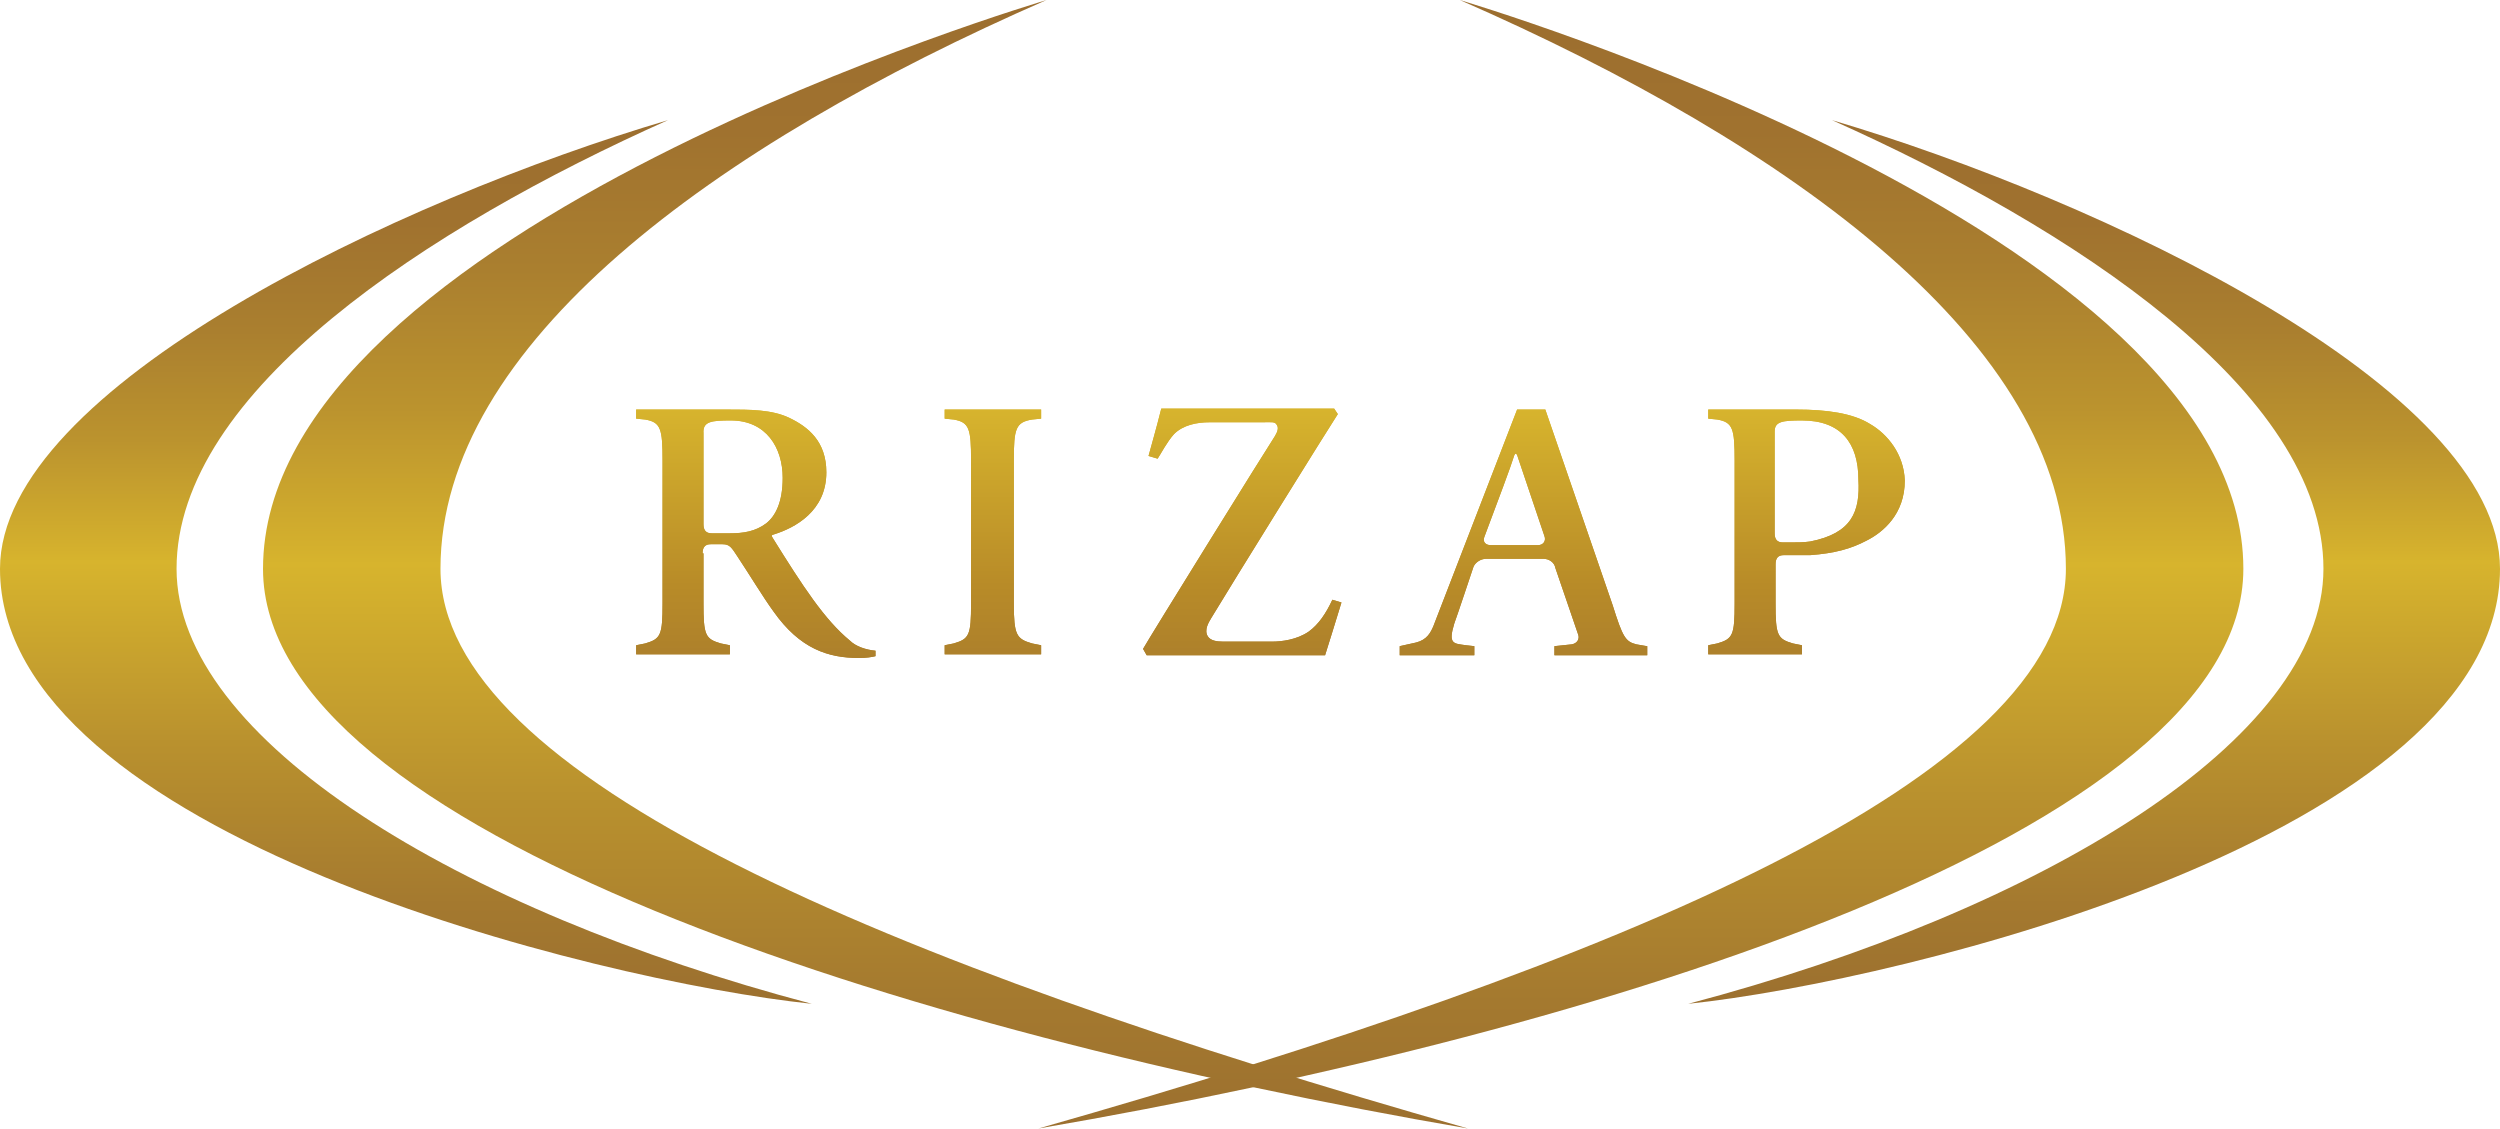
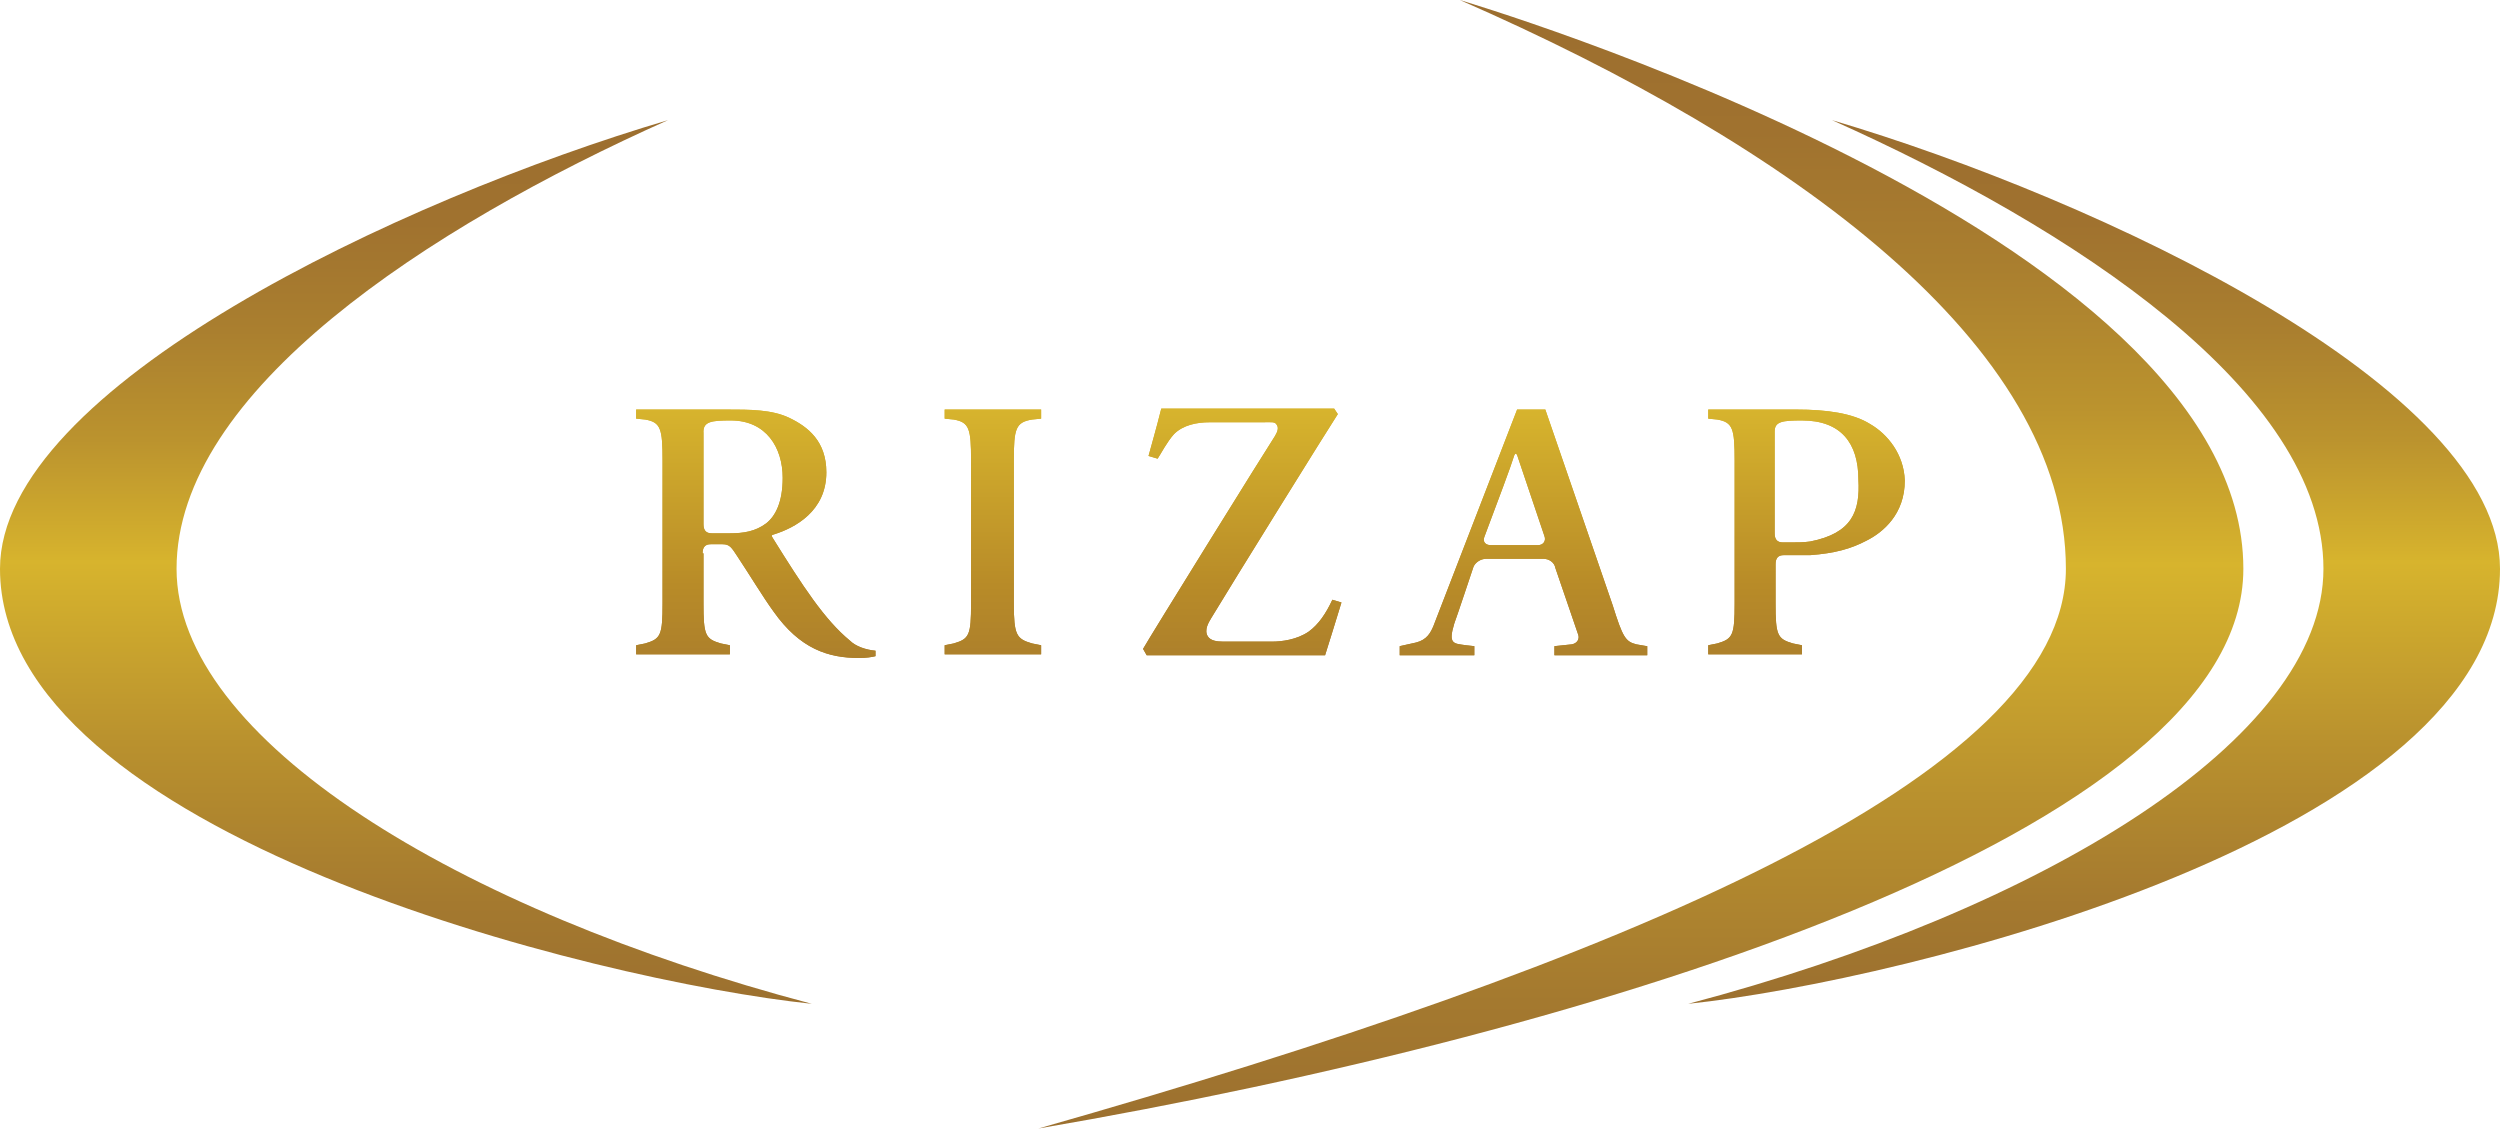
<svg xmlns="http://www.w3.org/2000/svg" version="1.1" id="レイヤー_1" x="0px" y="0px" viewBox="0 0 274.7 124" style="enable-background:new 0 0 274.7 124;" xml:space="preserve">
  <style type="text/css">
	.st0{fill:url(#SVGID_1_);}
	.st1{fill:url(#SVGID_00000155134402332554621370000017447910368317839292_);}
	.st2{fill:url(#SVGID_00000094577626900458283350000013271567963608900520_);}
	.st3{fill:url(#SVGID_00000029008731533176799880000017282803103700377233_);}
	.st4{fill:url(#SVGID_00000028284458991259543540000015957844417901610889_);}
	.st5{fill:url(#SVGID_00000143606719601427955570000017164554075512299670_);}
</style>
  <g>
    <g>
      <g>
        <g>
          <g>
            <linearGradient id="SVGID_1_" gradientUnits="userSpaceOnUse" x1="44.619" y1="110.289" x2="44.619" y2="13.138">
              <stop offset="0" style="stop-color:#9C702F" />
              <stop offset="0.112" style="stop-color:#A4792F" />
              <stop offset="0.295" style="stop-color:#B9912E" />
              <stop offset="0.5" style="stop-color:#D7B42D" />
              <stop offset="0.514" style="stop-color:#D4B02D" />
              <stop offset="0.638" style="stop-color:#BB932E" />
              <stop offset="0.761" style="stop-color:#AA7F2F" />
              <stop offset="0.883" style="stop-color:#A0722F" />
              <stop offset="1" style="stop-color:#9C6E2F" />
            </linearGradient>
            <path class="st0" d="M19.4,62.5c0,18.7,30.8,37.5,69.8,47.8C65.4,107.8,0,91.6,0,62.5c0-19.9,44-40.6,73.4-49.3       C47,25,19.4,43,19.4,62.5z" />
            <linearGradient id="SVGID_00000124132707748359555810000010610027250570944642_" gradientUnits="userSpaceOnUse" x1="95.136" y1="123.988" x2="95.136" y2="-9.094947e-13">
              <stop offset="0" style="stop-color:#9C702F" />
              <stop offset="0.112" style="stop-color:#A4792F" />
              <stop offset="0.295" style="stop-color:#B9912E" />
              <stop offset="0.5" style="stop-color:#D7B42D" />
              <stop offset="0.514" style="stop-color:#D4B02D" />
              <stop offset="0.638" style="stop-color:#BB932E" />
              <stop offset="0.761" style="stop-color:#AA7F2F" />
              <stop offset="0.883" style="stop-color:#A0722F" />
              <stop offset="1" style="stop-color:#9C6E2F" />
            </linearGradient>
-             <path style="fill:url(#SVGID_00000124132707748359555810000010610027250570944642_);" d="M28.9,62.5       c0,28.8,70.6,50.9,132.4,61.5c-64-18.2-112.9-38.7-112.9-61.5c0-24.6,30-46.5,66.6-62.5C115.1,0,28.9,25.2,28.9,62.5L28.9,62.5       z" />
            <linearGradient id="SVGID_00000082364054520464315640000006304070353201852835_" gradientUnits="userSpaceOnUse" x1="-798.257" y1="110.289" x2="-798.257" y2="13.138" gradientTransform="matrix(-1 0 0 1 -568.16 0)">
              <stop offset="0" style="stop-color:#9C702F" />
              <stop offset="0.112" style="stop-color:#A4792F" />
              <stop offset="0.295" style="stop-color:#B9912E" />
              <stop offset="0.5" style="stop-color:#D7B42D" />
              <stop offset="0.514" style="stop-color:#D4B02D" />
              <stop offset="0.638" style="stop-color:#BB932E" />
              <stop offset="0.761" style="stop-color:#AA7F2F" />
              <stop offset="0.883" style="stop-color:#A0722F" />
              <stop offset="1" style="stop-color:#9C6E2F" />
            </linearGradient>
            <path style="fill:url(#SVGID_00000082364054520464315640000006304070353201852835_);" d="M255.3,62.5       c0,18.7-30.8,37.5-69.8,47.8c23.8-2.5,89.2-18.7,89.2-47.8c0-19.9-44-40.6-73.4-49.3C227.7,25,255.3,43,255.3,62.5z" />
            <linearGradient id="SVGID_00000067915216419132536930000004881555970088887221_" gradientUnits="userSpaceOnUse" x1="-748.398" y1="123.988" x2="-748.398" y2="0" gradientTransform="matrix(-1 0 0 1 -568.16 0)">
              <stop offset="0" style="stop-color:#9C702F" />
              <stop offset="0.112" style="stop-color:#A4792F" />
              <stop offset="0.295" style="stop-color:#B9912E" />
              <stop offset="0.5" style="stop-color:#D7B42D" />
              <stop offset="0.514" style="stop-color:#D4B02D" />
              <stop offset="0.638" style="stop-color:#BB932E" />
              <stop offset="0.761" style="stop-color:#AA7F2F" />
              <stop offset="0.883" style="stop-color:#A0722F" />
              <stop offset="1" style="stop-color:#9C6E2F" />
            </linearGradient>
            <path style="fill:url(#SVGID_00000067915216419132536930000004881555970088887221_);" d="M246.5,62.5       c0,28.8-70.5,50.9-132.4,61.5c64-18.2,112.9-38.7,112.9-61.5c0-24.6-30-46.5-66.6-62.5C160.3,0,246.5,25.2,246.5,62.5       L246.5,62.5z" />
          </g>
        </g>
      </g>
    </g>
    <g>
      <g>
        <linearGradient id="SVGID_00000147907589932754721100000007714815283050391189_" gradientUnits="userSpaceOnUse" x1="139.55" y1="72.289" x2="139.55" y2="44.979">
          <stop offset="0" style="stop-color:#AD802B" />
          <stop offset="0.3" style="stop-color:#B88B28" />
          <stop offset="1" style="stop-color:#D7B42D" />
        </linearGradient>
        <path style="fill:url(#SVGID_00000147907589932754721100000007714815283050391189_);" d="M140.1,47.9c0.3-0.5,0.4-0.9,0.2-1.2     c-0.2-0.4-0.6-0.3-1.6-0.3h-5.8c-1.4,0-2.9,0.3-3.9,1.3c-0.8,0.9-1.4,2.1-1.8,2.7l-1-0.3c0.4-1.5,0.8-2.8,1.4-5.2l19,0l0.4,0.6     c-0.8,1.2-11.8,18.9-13.9,22.4c-0.3,0.5-0.8,1.3-0.4,2c0.3,0.5,1,0.6,1.7,0.6c1.1,0,2.6,0,5.4,0c1,0,2.7-0.2,4-1.1     c1.1-0.8,1.9-2,2.6-3.5l1,0.3c-0.6,2-1.4,4.5-1.8,5.8h-19.6l-0.4-0.7C126.2,70.2,139.3,49.1,140.1,47.9z M80.3,46.2     c3.9,0,5.7,3,5.7,6.3c0,2.7-0.8,4.2-1.8,5c-1.2,0.9-2.5,1.1-4,1.1c-2,0-1.8,0-2,0c-0.6,0-0.9-0.3-0.9-1c0,0,0-8.7,0-10     C77.2,46.3,78.2,46.2,80.3,46.2z M77.2,60.8c0-0.7,0.3-1,0.9-1c0.4,0,0.7,0,1.3,0c0.8,0,1,0.4,1.6,1.3c1.2,1.8,2.9,4.6,4,6.1     c2.9,4.1,6,5.1,9.4,5.1c0.8,0,1.4-0.1,1.8-0.2v-0.6c-1.1-0.1-2.2-0.5-2.8-1.1c-2.8-2.3-5.2-6-8.5-11.3c-0.2-0.3-0.1-0.3,0.2-0.4     c2.2-0.7,5.7-2.5,5.7-6.8c0-3.4-2-5-4.1-6C84.8,45,82.4,45,79.9,45c-4,0-10,0-10,0v1l1,0.1c1.7,0.3,1.9,1,1.9,4.5v15.7     c0,3.5-0.2,3.9-1.9,4.4l-1,0.2v1h10.3v-1l-1-0.2c-1.7-0.5-1.9-0.9-1.9-4.4v-1.1V60.8z M106.7,66.3c0,3.5-0.2,3.9-1.9,4.4l-1,0.2     v1h10.6v-1l-1-0.2c-1.7-0.5-2-0.9-2-4.4V50.6c0-3.5,0.2-4.2,2-4.5c0,0,1-0.1,1-0.1v-1h-10.6c0,0,0,1,0,1l1,0.1     c1.7,0.3,1.9,1,1.9,4.5V66.3z M177.2,66.5L169.8,45h-3.1c0,0-8.5,22-9.2,23.8c-0.3,0.7-0.7,1.5-1.9,1.8c-0.9,0.2-1.8,0.4-1.8,0.4     v1h8.2v-1l-0.9-0.1c-1.4-0.2-2-0.1-1.3-2.4c0.3-0.8,1.9-5.6,2.1-6.2c0.2-0.5,0.8-0.9,1.4-0.9h6.3c0.6,0,1.2,0.4,1.3,1l2.5,7.3     c0.2,0.5-0.1,1-0.7,1.1l-1.9,0.2v1H181v-1c0,0-0.1,0-1.2-0.2C178.6,70.5,178.3,70,177.2,66.5z M166.4,50c0.1-0.2,0.2-0.2,0.3,0     l3,8.9c0.2,0.5-0.1,1-0.7,1h-5.2c-0.6,0-0.9-0.4-0.7-0.9C164.6,55,166,51.3,166.4,50z M205.5,46.6c-1.9-1.2-4.8-1.6-8.1-1.6     l-9.7,0v1l1,0.1c1.7,0.3,1.9,1,1.9,4.5v15.7c0,3.5-0.2,3.9-1.9,4.4l-1,0.2v1H198v-1l-1-0.2c-1.7-0.5-1.9-0.9-1.9-4.4V62     c0-0.7,0.3-1,0.9-1c0.4,0,1.9,0,2.9,0c2.7-0.2,4.5-0.7,6.2-1.6c1.8-0.9,4.2-2.9,4.2-6.6C209.2,49.9,207.4,47.7,205.5,46.6z      M198.9,59.5c-0.7,0.1-1.4,0.1-2,0.1l-1,0c-0.6,0-0.9-0.3-0.9-1V47.4c0-1.1,0.9-1.2,3-1.2c4.3,0,6.2,2.5,6.2,6.5     C204.4,56.2,203.5,58.6,198.9,59.5z" />
      </g>
      <g>
        <linearGradient id="SVGID_00000149354369147338313410000013495285531982995345_" gradientUnits="userSpaceOnUse" x1="139.55" y1="72.289" x2="139.55" y2="44.979">
          <stop offset="0" style="stop-color:#AD802B" />
          <stop offset="0.291" style="stop-color:#B88B28" />
          <stop offset="1" style="stop-color:#D7B42D" />
        </linearGradient>
        <path style="fill:url(#SVGID_00000149354369147338313410000013495285531982995345_);" d="M140.1,47.9c0.3-0.5,0.4-0.9,0.2-1.2     c-0.2-0.4-0.6-0.3-1.6-0.3h-5.8c-1.4,0-2.9,0.3-3.9,1.3c-0.8,0.9-1.4,2.1-1.8,2.7l-1-0.3c0.4-1.5,0.8-2.8,1.4-5.2l19,0l0.4,0.6     c-0.8,1.2-11.8,18.9-13.9,22.4c-0.3,0.5-0.8,1.3-0.4,2c0.3,0.5,1,0.6,1.7,0.6c1.1,0,2.6,0,5.4,0c1,0,2.7-0.2,4-1.1     c1.1-0.8,1.9-2,2.6-3.5l1,0.3c-0.6,2-1.4,4.5-1.8,5.8h-19.6l-0.4-0.7C126.2,70.2,139.3,49.1,140.1,47.9z M80.3,46.2     c3.9,0,5.7,3,5.7,6.3c0,2.7-0.8,4.2-1.8,5c-1.2,0.9-2.5,1.1-4,1.1c-2,0-1.8,0-2,0c-0.6,0-0.9-0.3-0.9-1c0,0,0-8.7,0-10     C77.2,46.3,78.2,46.2,80.3,46.2z M77.2,60.8c0-0.7,0.3-1,0.9-1c0.4,0,0.7,0,1.3,0c0.8,0,1,0.4,1.6,1.3c1.2,1.8,2.9,4.6,4,6.1     c2.9,4.1,6,5.1,9.4,5.1c0.8,0,1.4-0.1,1.8-0.2v-0.6c-1.1-0.1-2.2-0.5-2.8-1.1c-2.8-2.3-5.2-6-8.5-11.3c-0.2-0.3-0.1-0.3,0.2-0.4     c2.2-0.7,5.7-2.5,5.7-6.8c0-3.4-2-5-4.1-6C84.8,45,82.4,45,79.9,45c-4,0-10,0-10,0v1l1,0.1c1.7,0.3,1.9,1,1.9,4.5v15.7     c0,3.5-0.2,3.9-1.9,4.4l-1,0.2v1h10.3v-1l-1-0.2c-1.7-0.5-1.9-0.9-1.9-4.4v-1.1V60.8z M106.7,66.3c0,3.5-0.2,3.9-1.9,4.4l-1,0.2     v1h10.6v-1l-1-0.2c-1.7-0.5-2-0.9-2-4.4V50.6c0-3.5,0.2-4.2,2-4.5c0,0,1-0.1,1-0.1v-1h-10.6c0,0,0,1,0,1l1,0.1     c1.7,0.3,1.9,1,1.9,4.5V66.3z M177.2,66.5L169.8,45h-3.1c0,0-8.5,22-9.2,23.8c-0.3,0.7-0.7,1.5-1.9,1.8c-0.9,0.2-1.8,0.4-1.8,0.4     v1h8.2v-1l-0.9-0.1c-1.4-0.2-2-0.1-1.3-2.4c0.3-0.8,1.9-5.6,2.1-6.2c0.2-0.5,0.8-0.9,1.4-0.9h6.3c0.6,0,1.2,0.4,1.3,1l2.5,7.3     c0.2,0.5-0.1,1-0.7,1.1l-1.9,0.2v1H181v-1c0,0-0.1,0-1.2-0.2C178.6,70.5,178.3,70,177.2,66.5z M166.4,50c0.1-0.2,0.2-0.2,0.3,0     l3,8.9c0.2,0.5-0.1,1-0.7,1h-5.2c-0.6,0-0.9-0.4-0.7-0.9C164.6,55,166,51.3,166.4,50z M205.5,46.6c-1.9-1.2-4.8-1.6-8.1-1.6     l-9.7,0v1l1,0.1c1.7,0.3,1.9,1,1.9,4.5v15.7c0,3.5-0.2,3.9-1.9,4.4l-1,0.2v1H198v-1l-1-0.2c-1.7-0.5-1.9-0.9-1.9-4.4V62     c0-0.7,0.3-1,0.9-1c0.4,0,1.9,0,2.9,0c2.7-0.2,4.5-0.7,6.2-1.6c1.8-0.9,4.2-2.9,4.2-6.6C209.2,49.9,207.4,47.7,205.5,46.6z      M198.9,59.5c-0.7,0.1-1.4,0.1-2,0.1l-1,0c-0.6,0-0.9-0.3-0.9-1V47.4c0-1.1,0.9-1.2,3-1.2c4.3,0,6.2,2.5,6.2,6.5     C204.4,56.2,203.5,58.6,198.9,59.5z" />
      </g>
    </g>
  </g>
</svg>